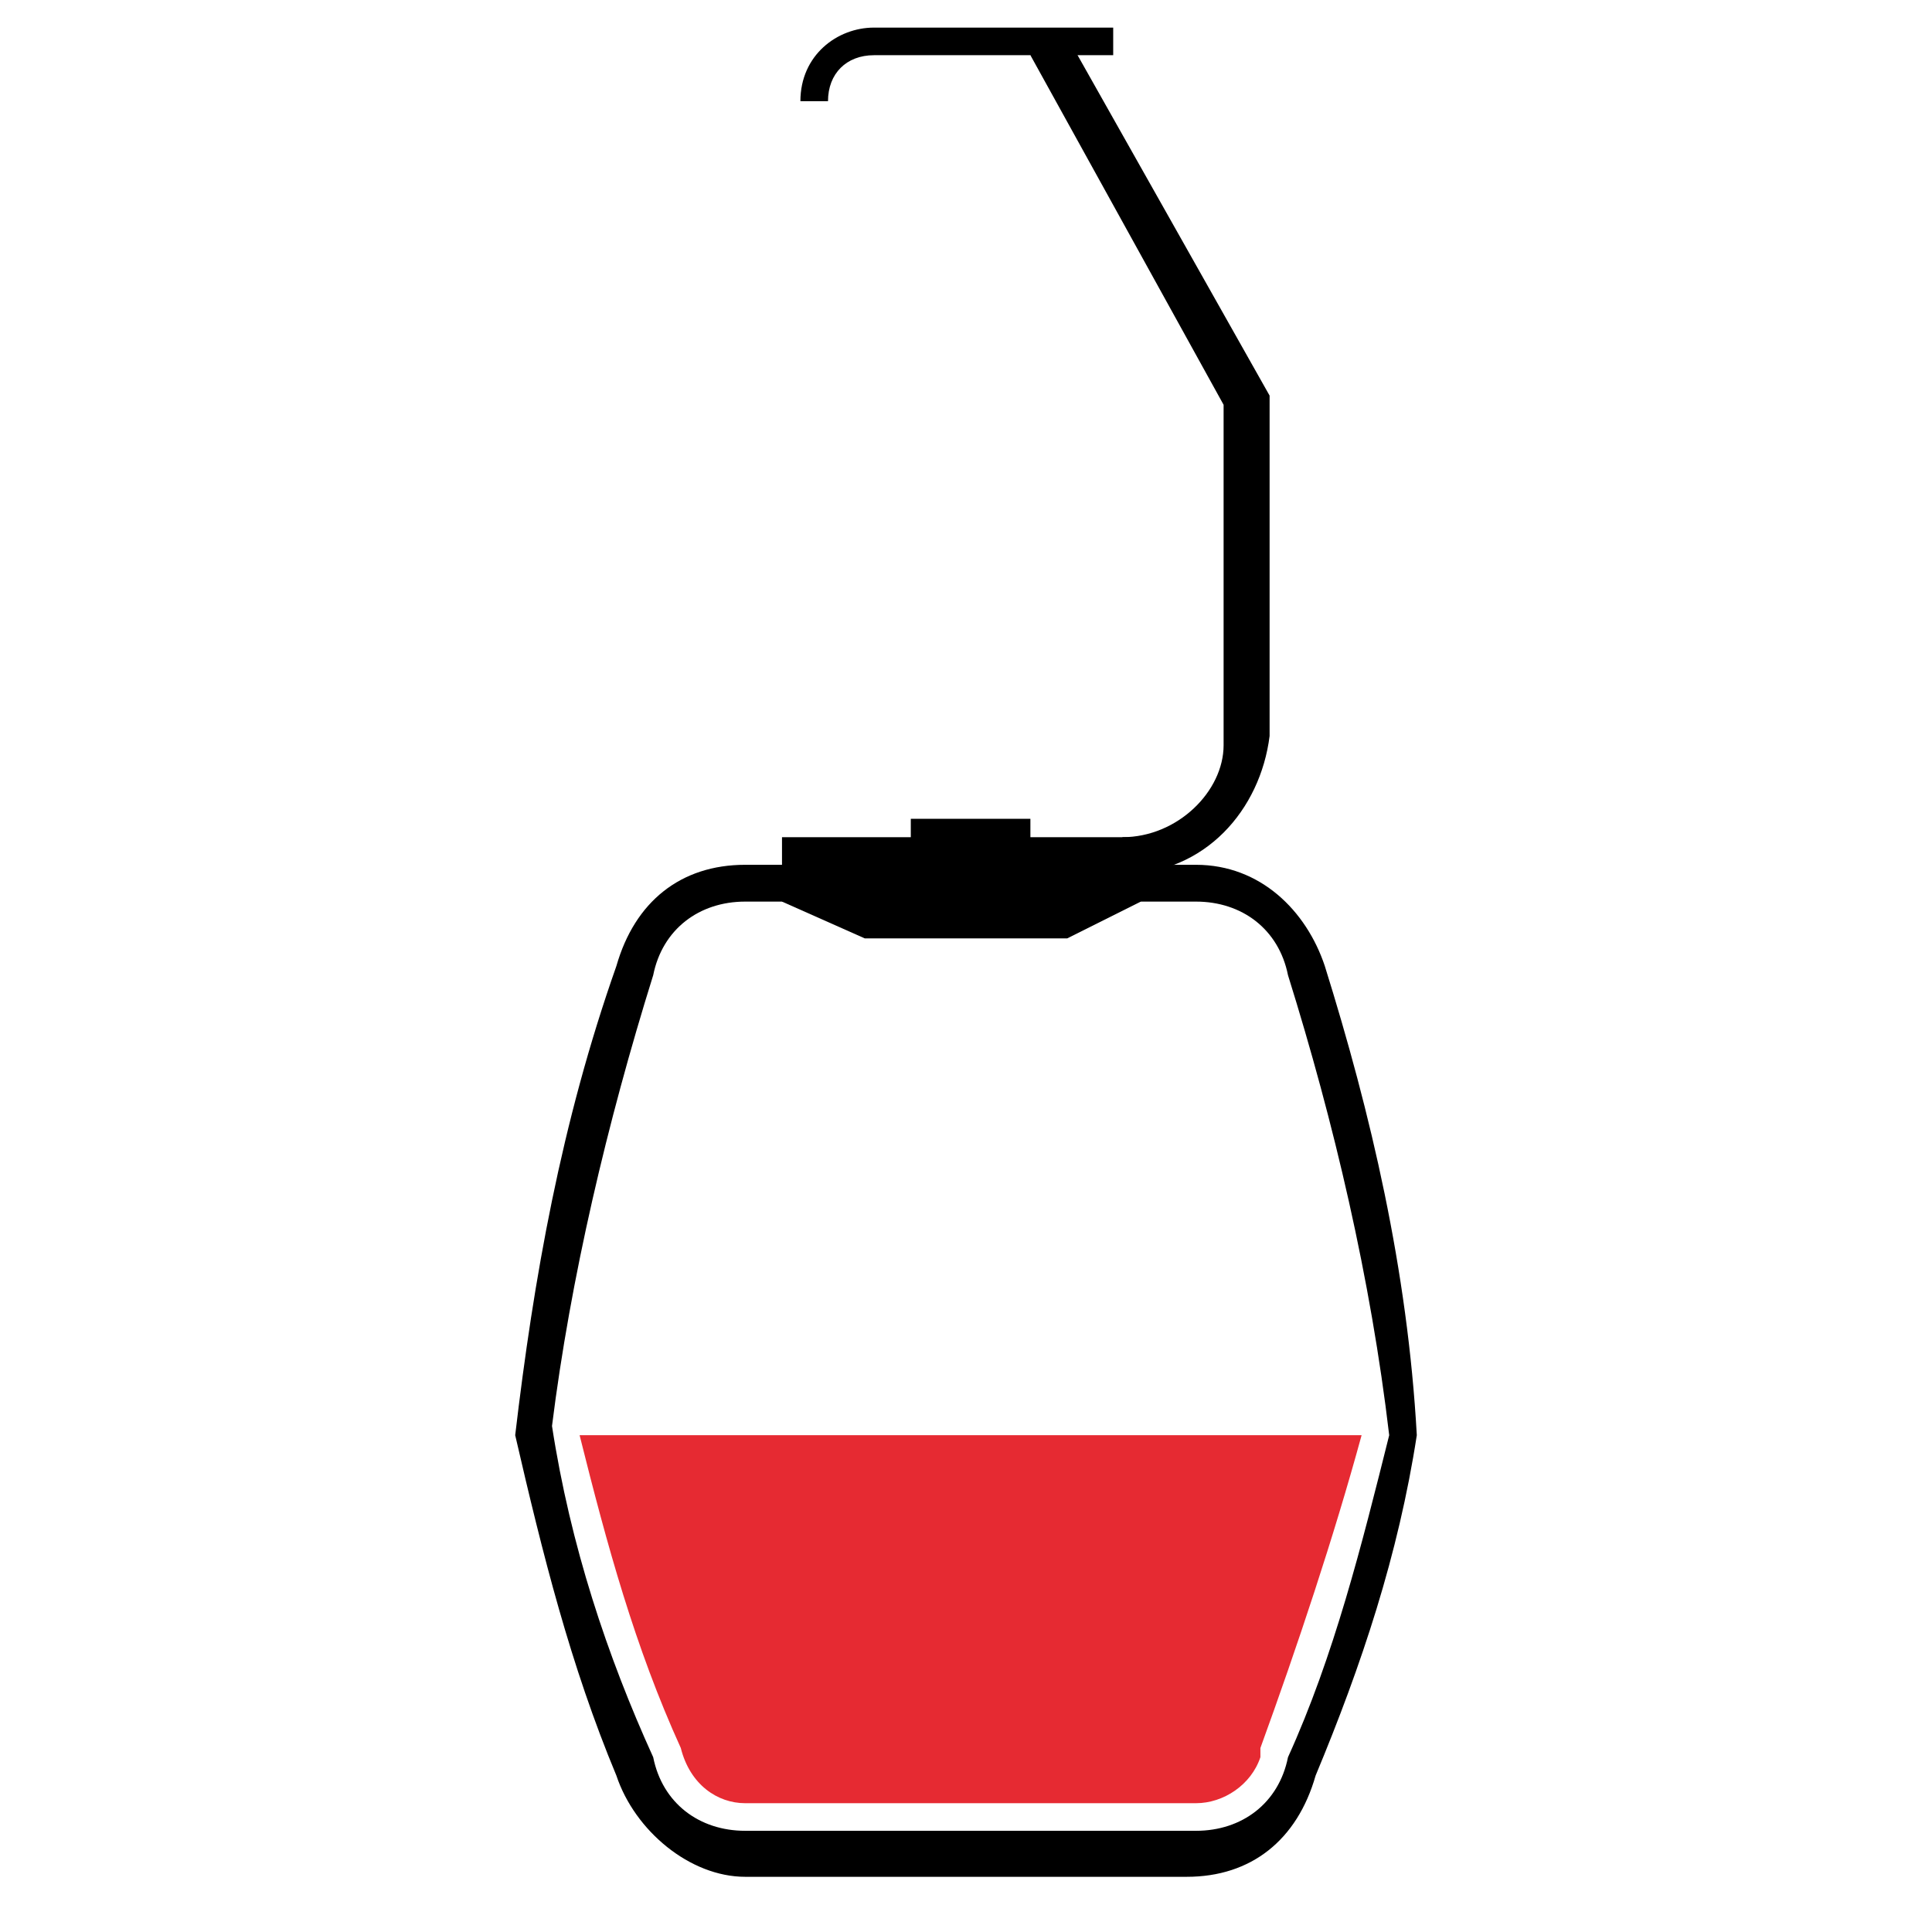
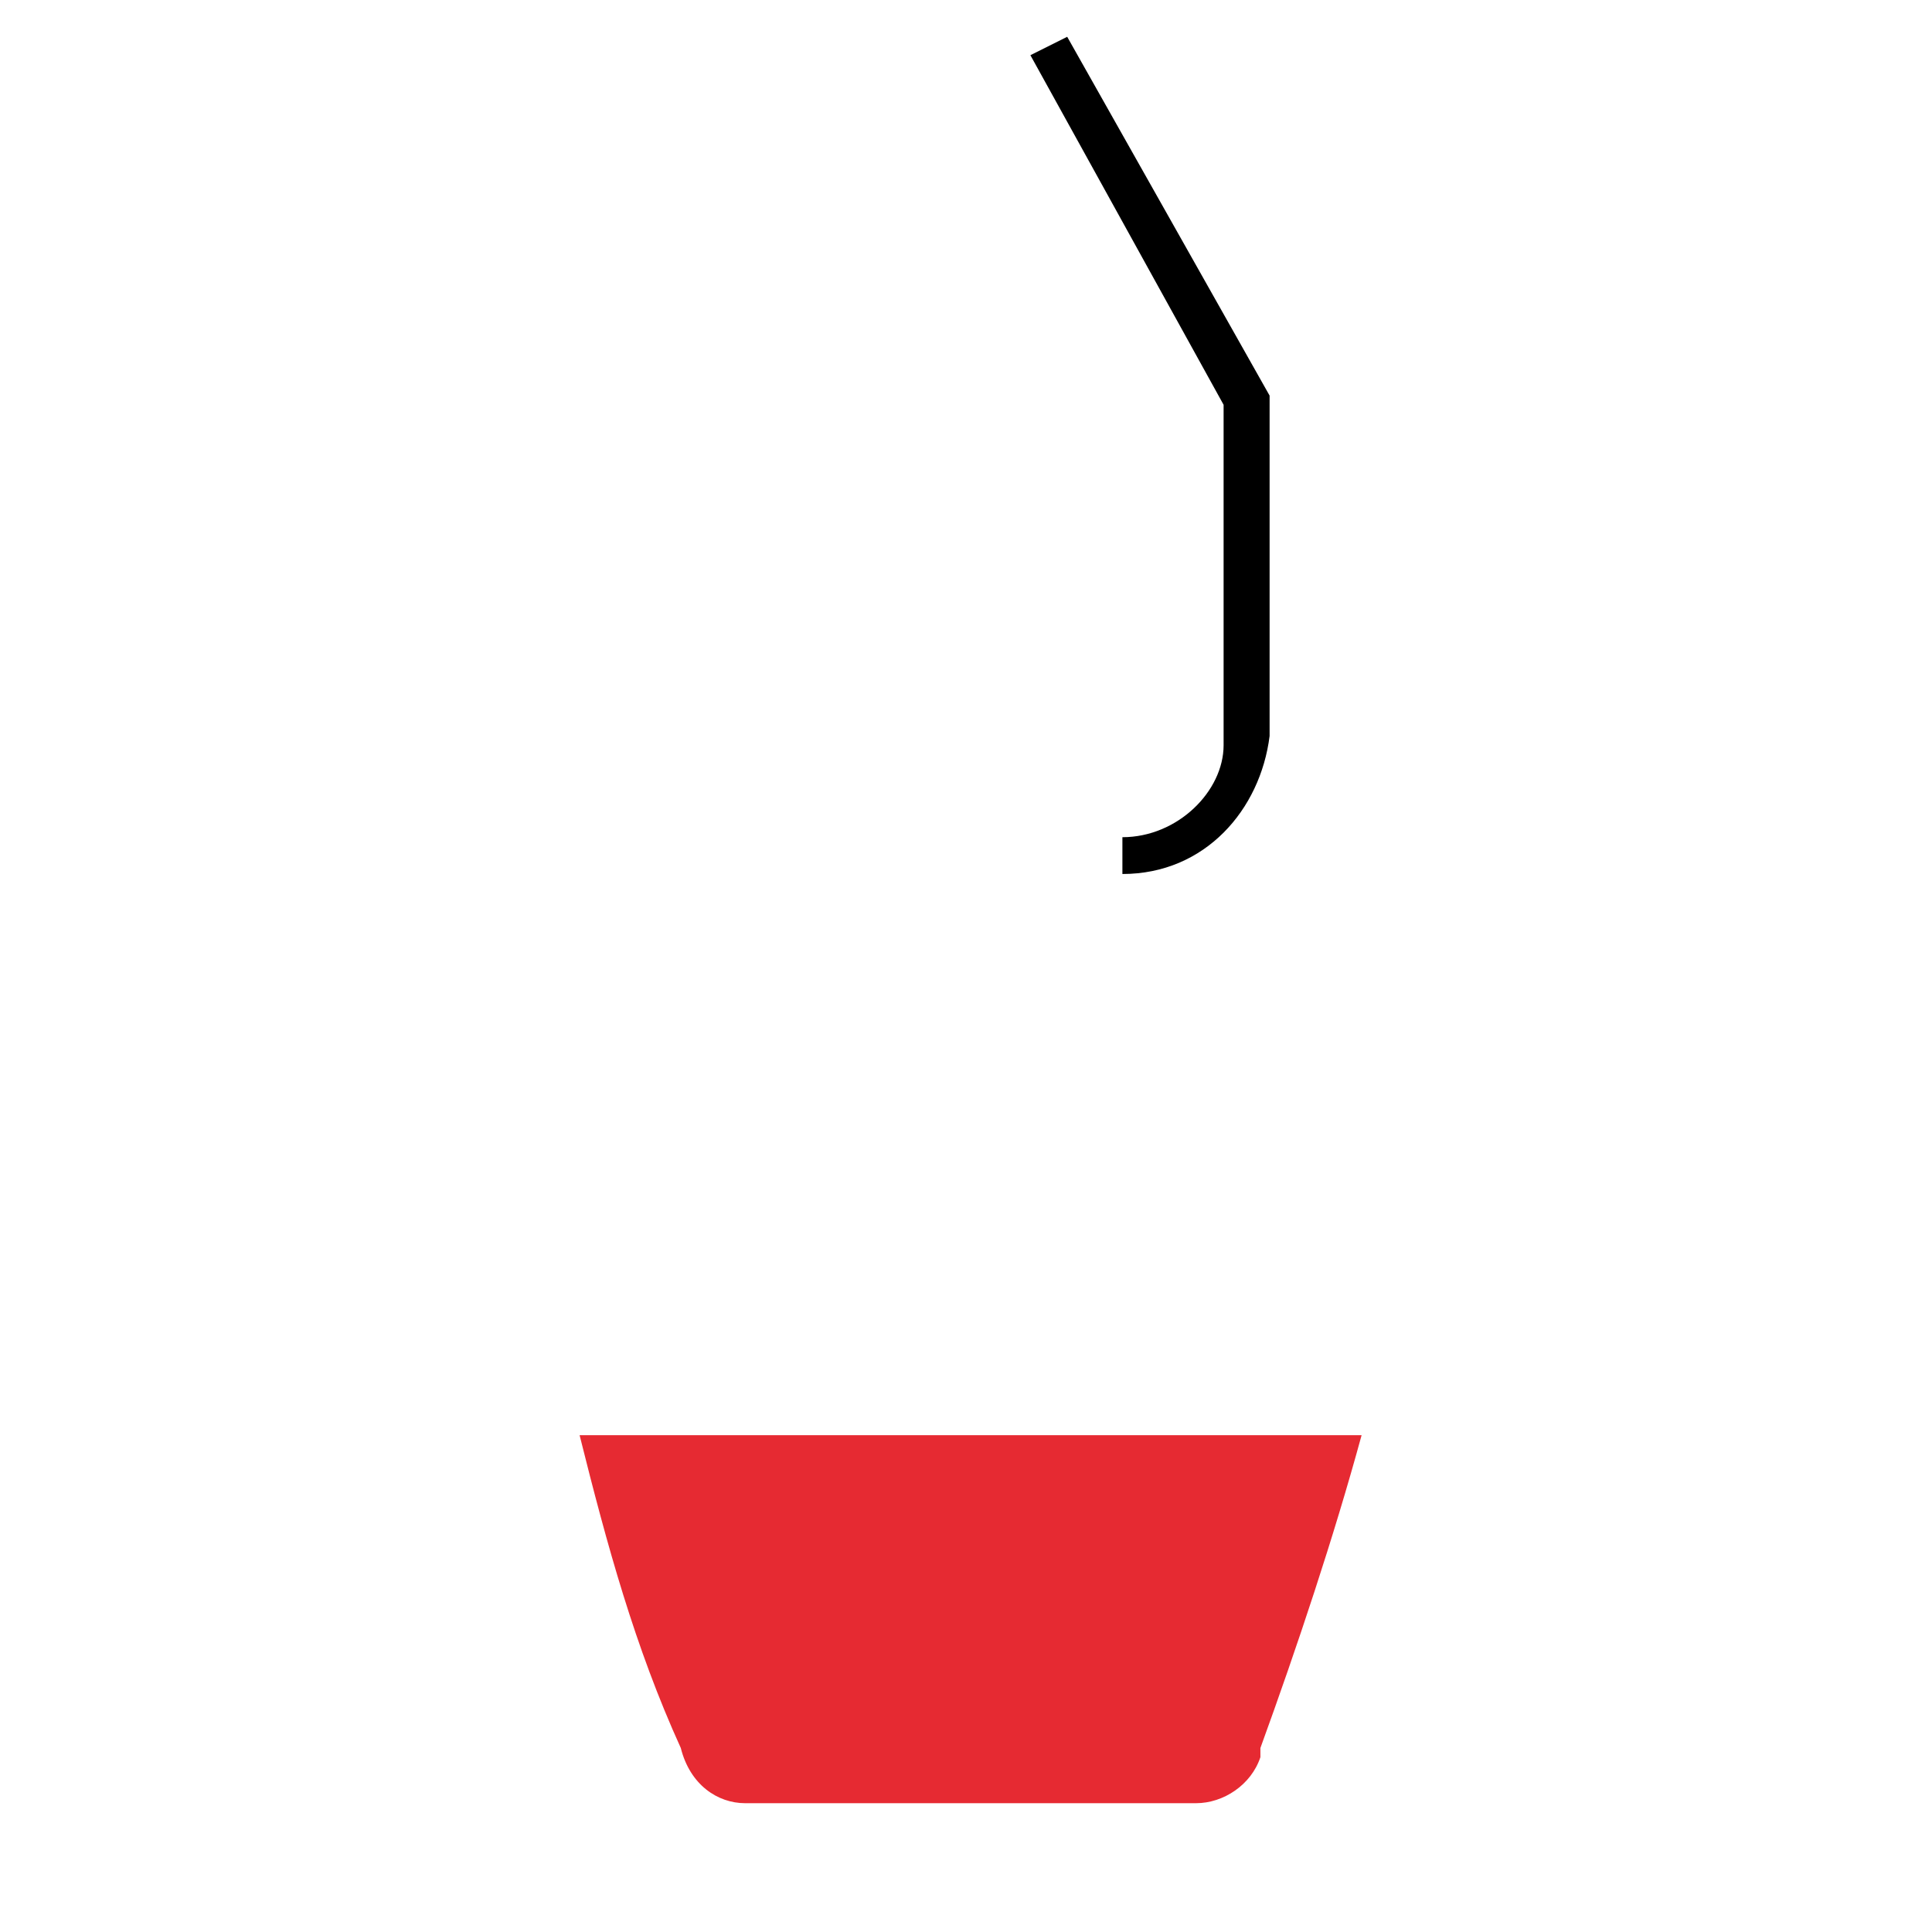
<svg xmlns="http://www.w3.org/2000/svg" version="1.1" id="Livello_1" x="0px" y="0px" viewBox="0 0 21 21" style="enable-background:new 0 0 21 21;" xml:space="preserve">
  <style type="text/css">
	.st0{fill:#E62A32;enable-background:new    ;}
</style>
  <path class="st0" d="M7.4,19L7.4,19c0.1,0.4,0.4,0.6,0.7,0.6H13c0.3,0,0.6-0.2,0.7-0.5V19c0.4-1.1,0.8-2.3,1.1-3.4H6.3  C6.6,16.8,6.9,17.9,7.4,19z" />
  <g>
-     <rect x="9.9" y="8.9" width="1.3" height="0.3" />
-     <polygon points="12.2,9.3 8.8,9.3 8.8,9.6 9.5,9.9 11.5,9.9 12.2,9.6  " />
-     <path d="M9.6,9.7h1.8l0.4-0.2H9.2L9.6,9.7z M11.6,10.2H9.4L8.5,9.8V9.1h3.9v0.7L11.6,10.2z" />
    <path d="M12.2,9.5V9.1c0.6,0,1.1-0.5,1.1-1l0,0V4.4l-2.1-3.8l0.4-0.2l2.2,3.9V8C13.7,8.8,13.1,9.5,12.2,9.5L12.2,9.5z" />
-     <path d="M7.1,10.6c0.1-0.5,0.5-0.8,1-0.8H13c0.5,0,0.9,0.3,1,0.8c0.5,1.6,0.9,3.3,1.1,5c-0.3,1.2-0.6,2.4-1.1,3.5l0,0   c-0.1,0.5-0.5,0.8-1,0.8H8.1c-0.5,0-0.9-0.3-1-0.8l0,0C6.6,18,6.2,16.8,6,15.5C6.2,13.9,6.6,12.2,7.1,10.6z M14.4,10.5   c-0.2-0.6-0.7-1.1-1.4-1.1H8.1c-0.7,0-1.2,0.4-1.4,1.1c-0.6,1.7-0.9,3.4-1.1,5.1c0.3,1.3,0.6,2.5,1.1,3.7c0.2,0.6,0.8,1.1,1.4,1.1   h4.8c0.7,0,1.2-0.4,1.4-1.1c0.5-1.2,0.9-2.4,1.1-3.7C15.3,13.8,14.9,12.1,14.4,10.5z" />
-     <path d="M9,1.1H8.7c0-0.5,0.4-0.8,0.8-0.8h2.6v0.3H9.5C9.2,0.6,9,0.8,9,1.1z" />
  </g>
</svg>